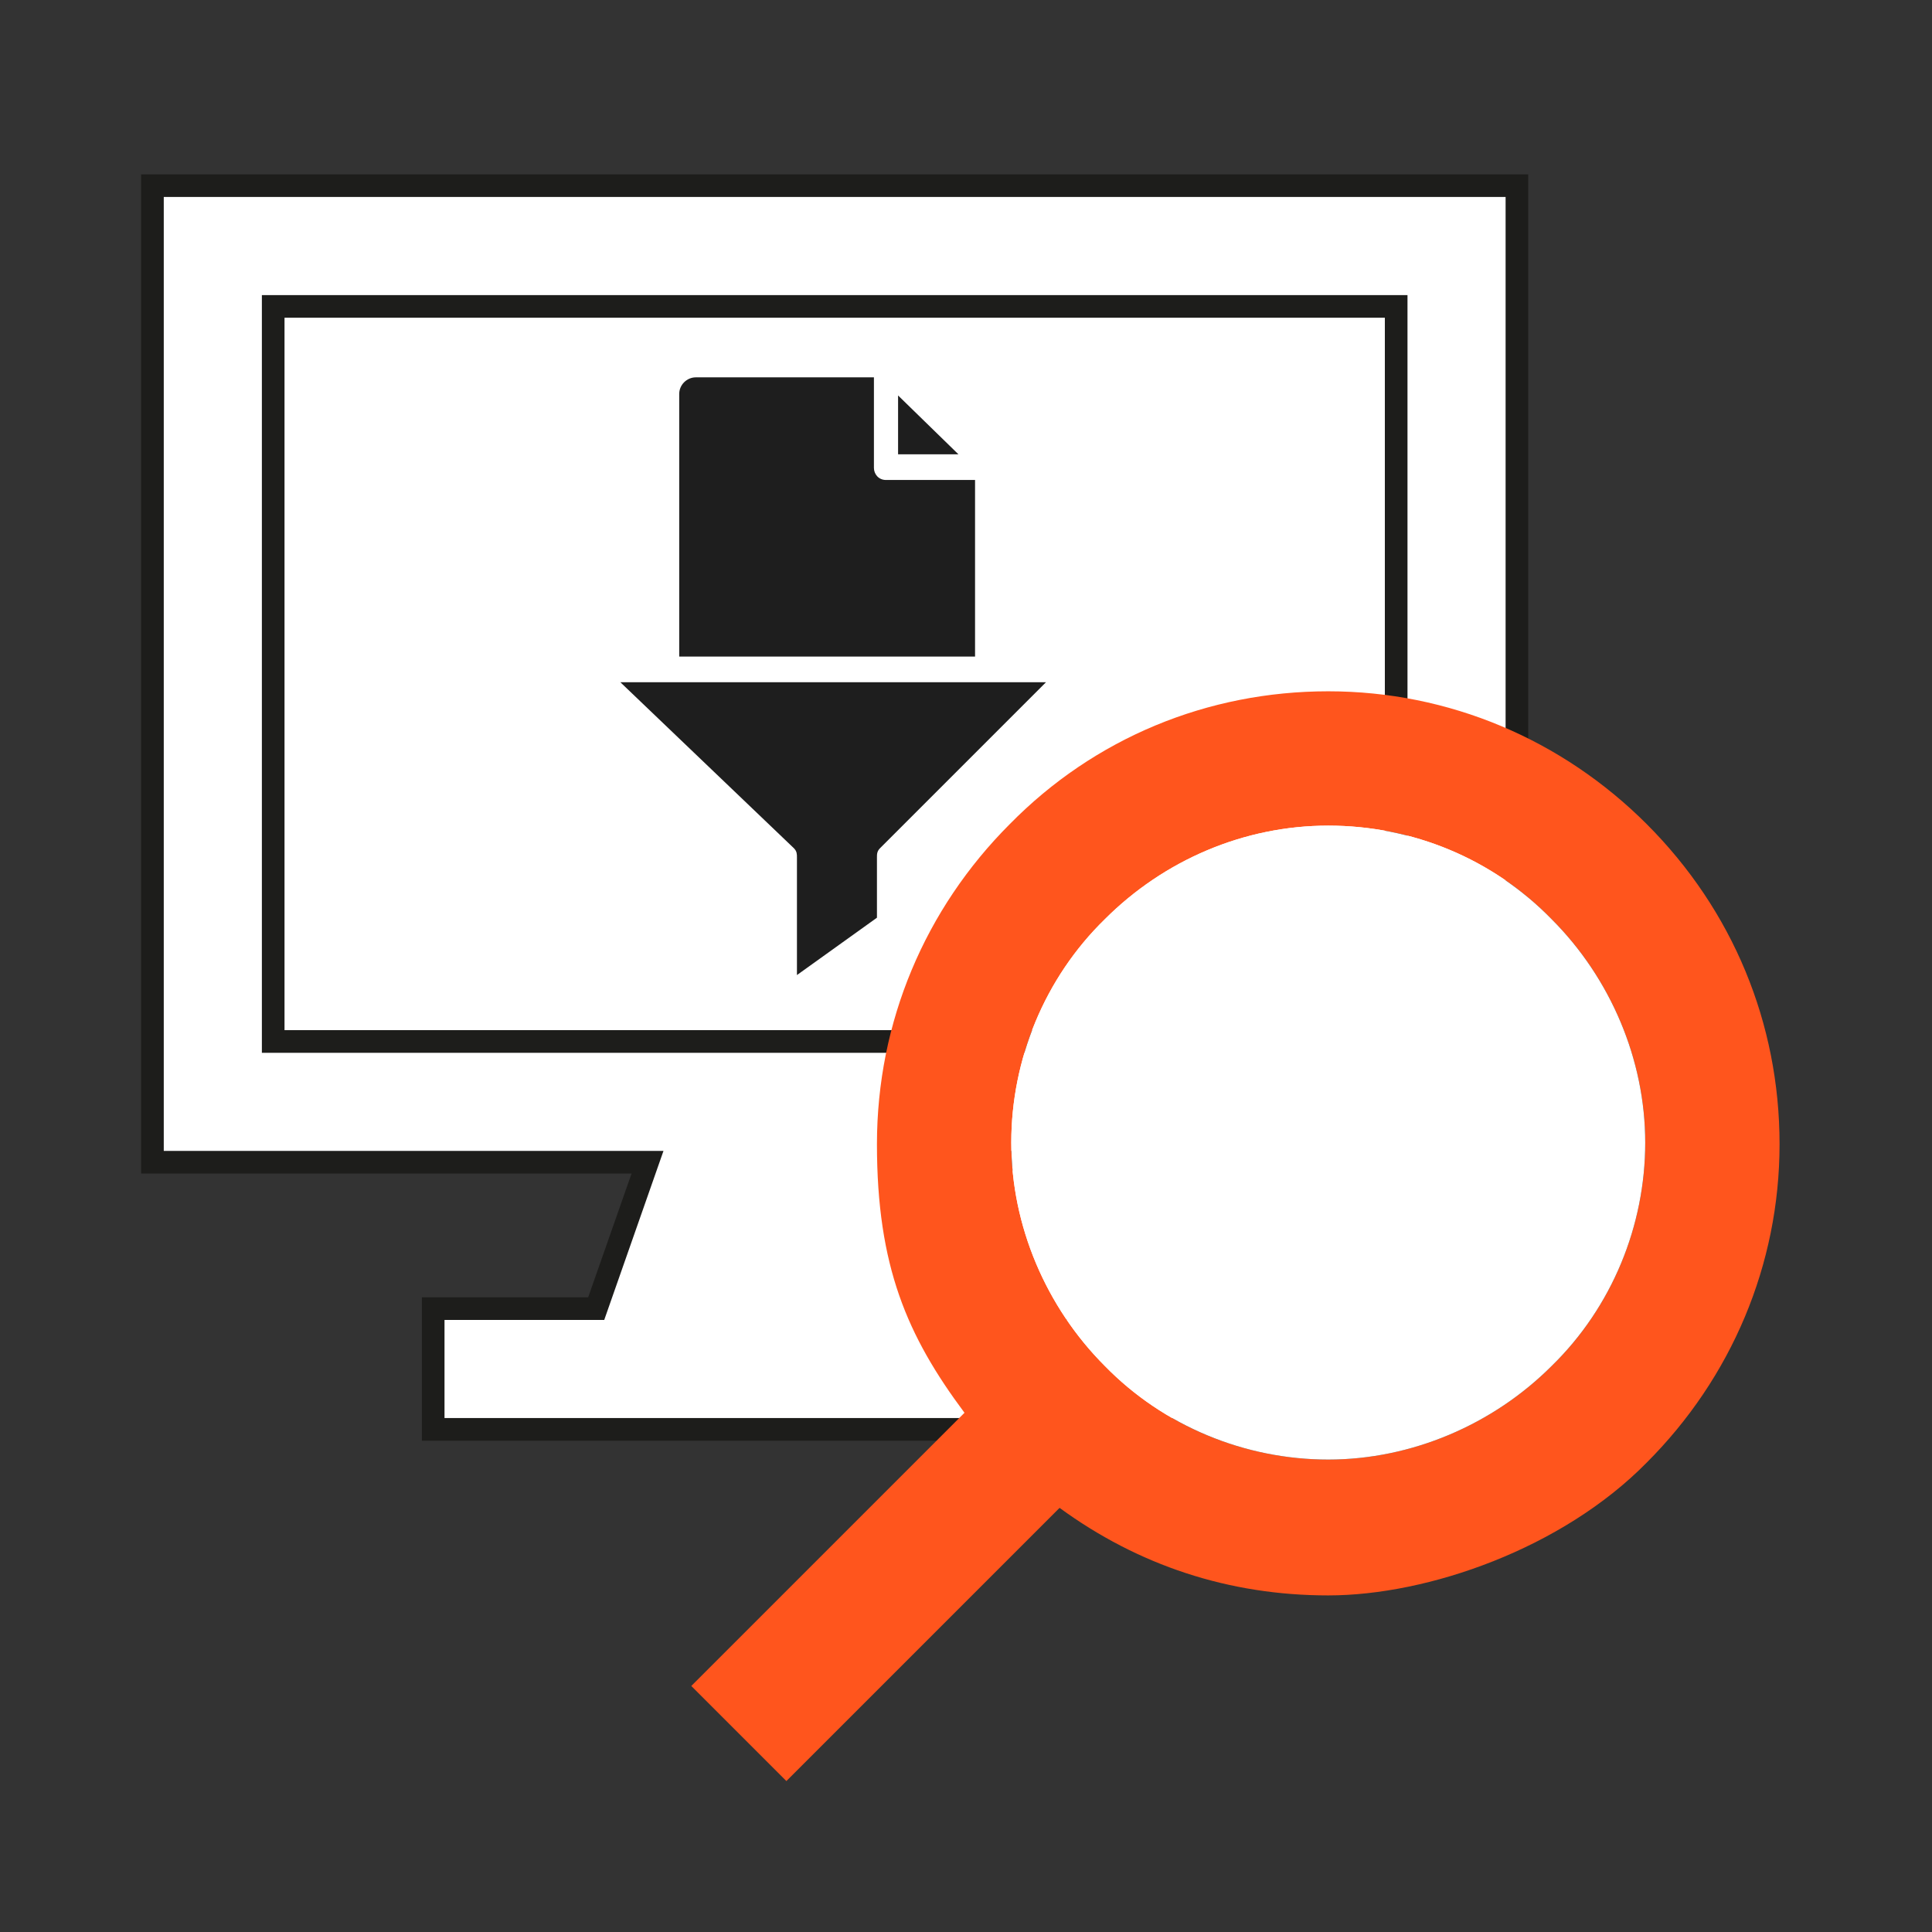
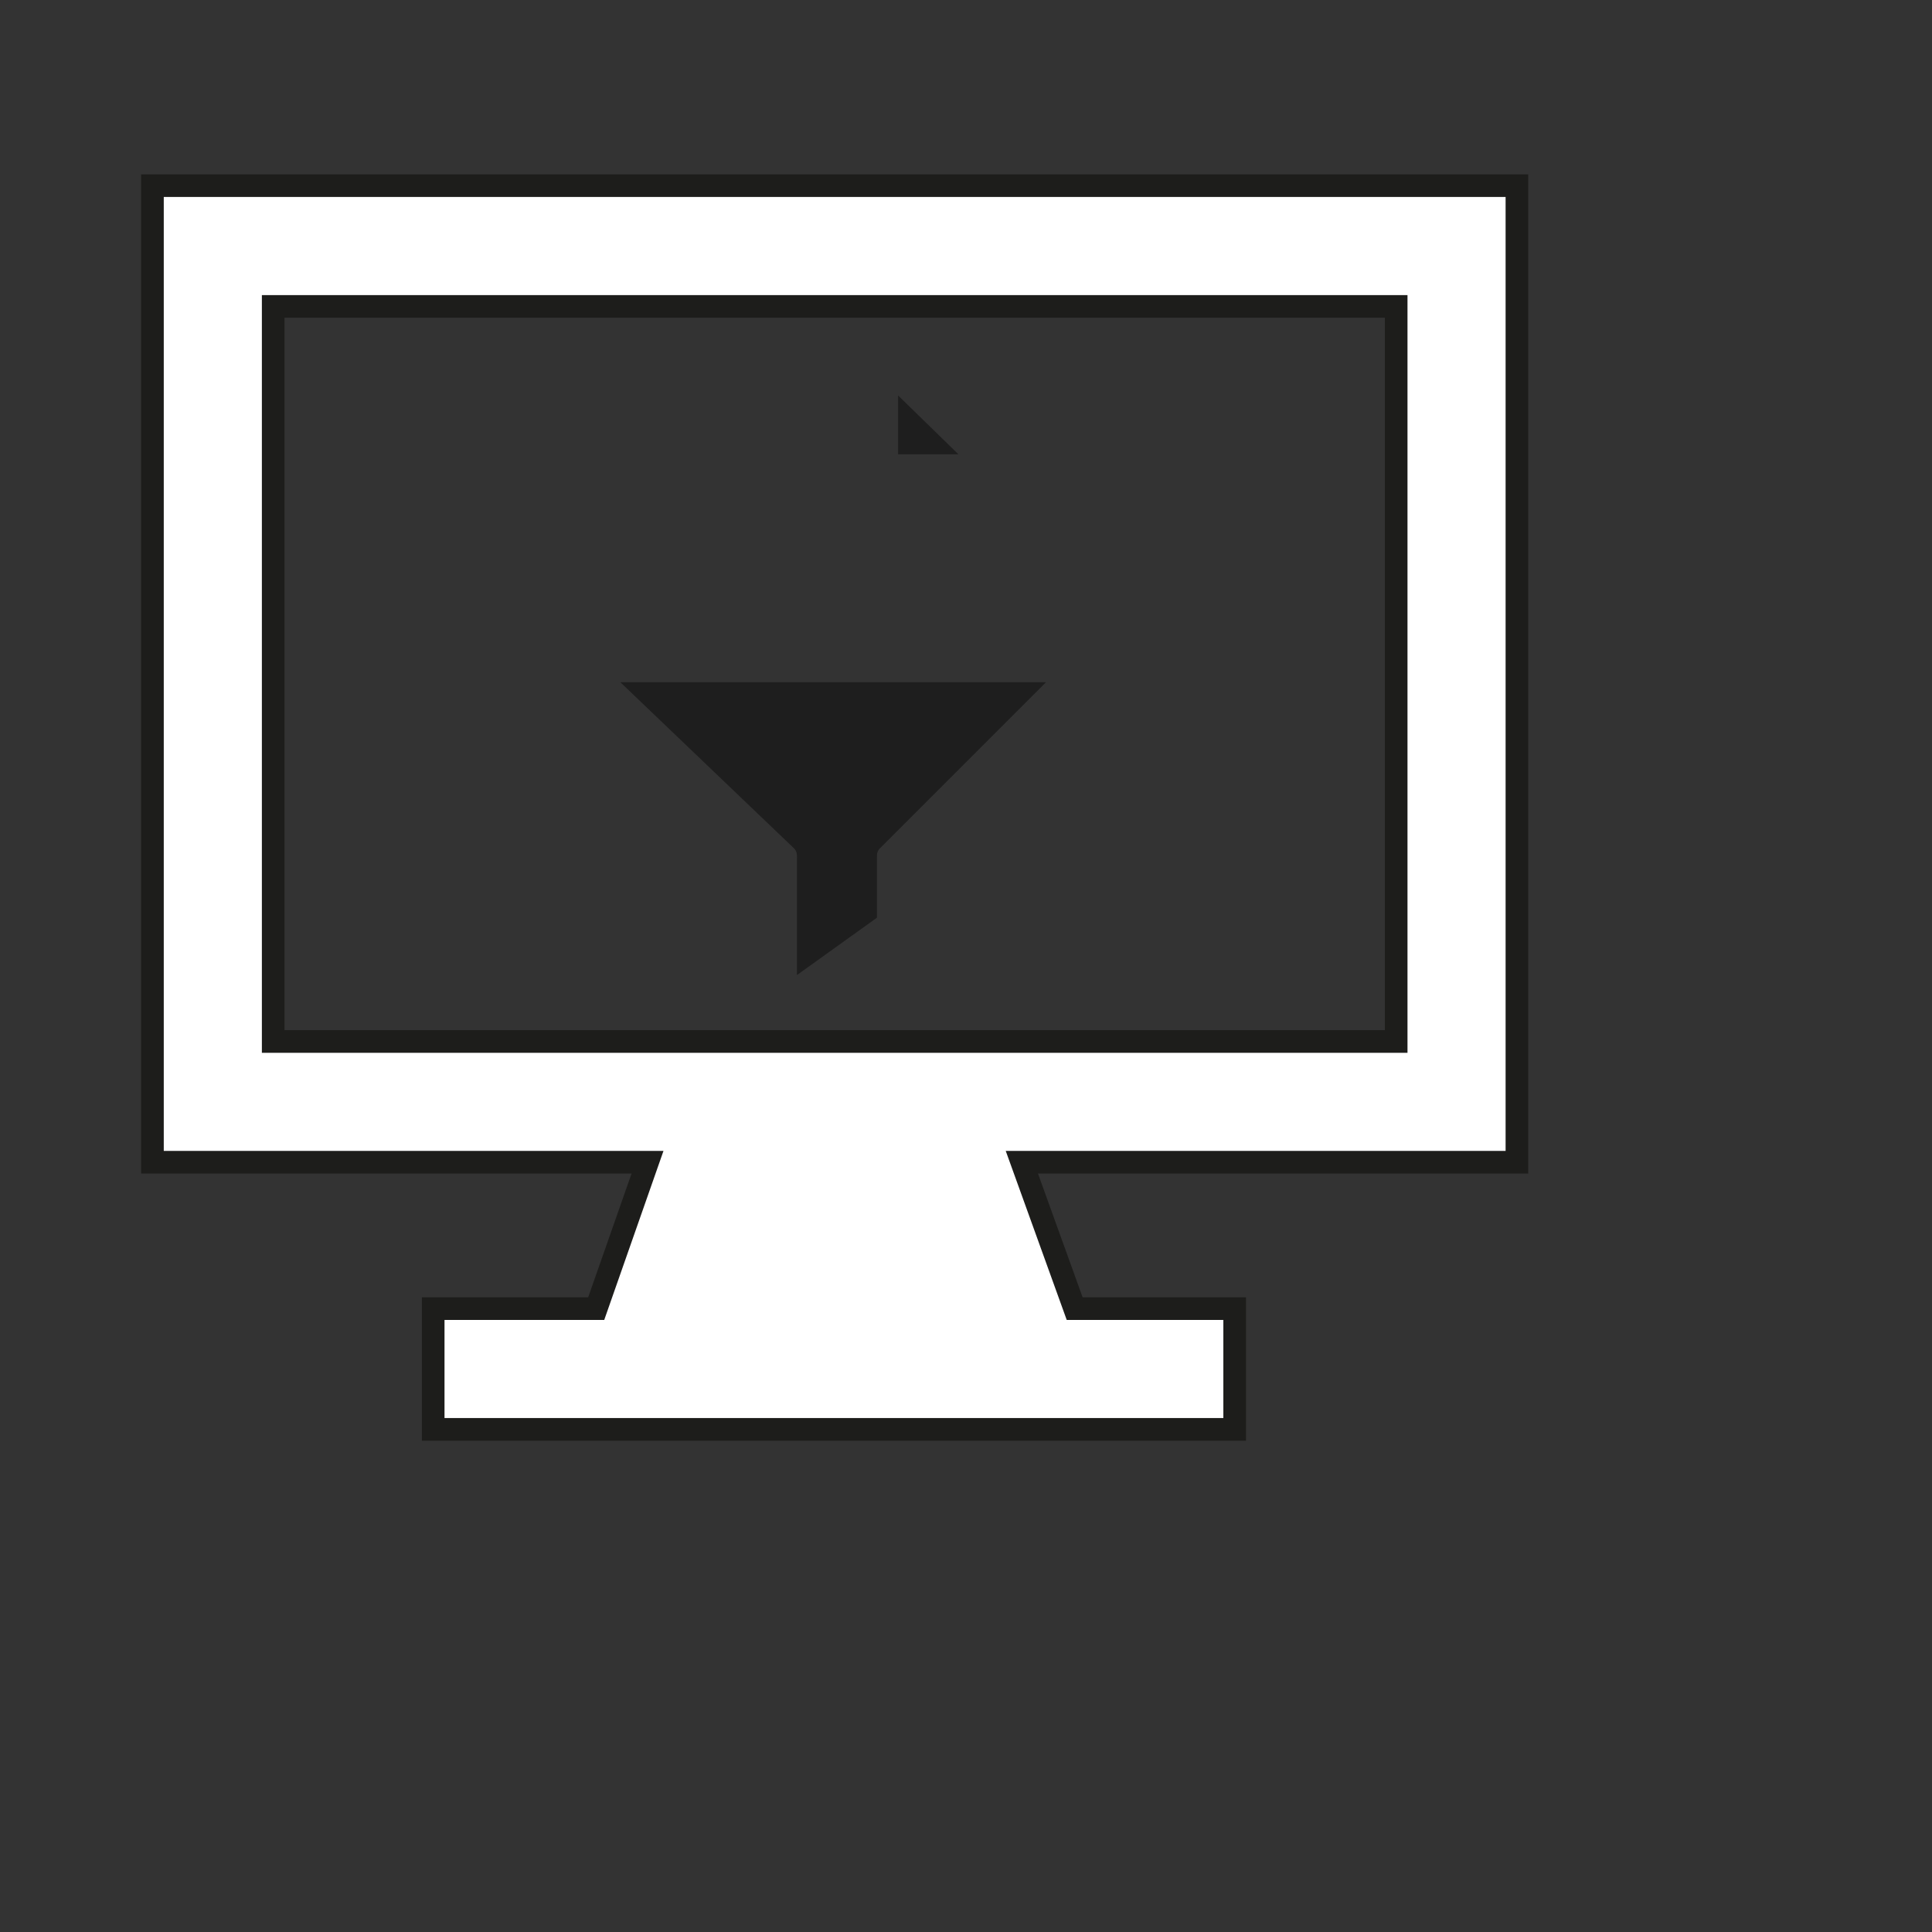
<svg xmlns="http://www.w3.org/2000/svg" id="Layer_1" version="1.1" viewBox="0 0 128 128">
  <rect x="0" y="0" width="128" height="128" fill="#333333" stroke="none" />
  <script id="eppiocemhmnlbhjplcgkofciiegomcon" />
  <script />
  <script />
  <script />
  <defs>
    <style>
      .st0 {
        fill: #ff551d;
      }

      .st1 {
        fill: #1e1e1e;
      }

      .st2, .st3 {
        fill: #fff;
      }

      .st3 {
        stroke: #1d1d1b;
        stroke-miterlimit: 10;
        stroke-width: 1.5px;
      }
    </style>
  </defs>
-   <path class="st2" d="M18,20.3h74.4v48.7H18V20.3Z" />
+   <path class="st2" d="M18,20.3v48.7H18V20.3Z" />
  <path class="st3" d="M10.1,12.3v64.7h32.8l-3.4,9.7h-10.8v8h53.1v-8h-10.6l-3.5-9.7h32.8V12.3H10.1ZM18.1,20.3h74.4v48.7H18.1V20.3Z" />
-   <path class="st0" d="M88,45.8c-8,0-15.5,3.1-21.1,8.8-5.6,5.6-8.8,13.1-8.8,21.2s2,12.7,5.8,17.8l-18.1,18.1,6.3,6.3,18.1-18.1c5.2,3.8,11.2,5.8,17.8,5.8s15.5-3.1,21.1-8.8h0c5.6-5.6,8.8-13.1,8.8-21.1s-3.1-15.5-8.8-21.2c-5.6-5.6-13.1-8.8-21.1-8.8h0ZM88,54.7c5.6,0,10.9,2.2,14.8,6.2,3.9,3.9,6.2,9.3,6.2,14.8s-2.2,10.9-6.2,14.8c-3.9,3.9-9.3,6.2-14.8,6.2s-10.9-2.2-14.8-6.2c-3.9-3.9-6.2-9.3-6.2-14.8s2.2-10.9,6.2-14.8c3.9-3.9,9.2-6.2,14.8-6.2Z" />
  <g>
    <path class="st1" d="M41.1,45.2l11.5,11c.2.2.2.4.2.6v7.8l5.3-3.8v-4c0-.2,0-.4.2-.6l11-11h-28.2Z" />
    <polygon class="st1" points="59.5 26.2 59.5 30.1 63.5 30.1 59.5 26.2" />
-     <path class="st1" d="M64.6,31.8h-5.9c-.5,0-.8-.4-.8-.8v-6h-11.8c-.6,0-1.1.5-1.1,1.1v17.4h19.6v-11.7Z" />
  </g>
-   <path class="st2" d="M88,54.7c5.6,0,10.9,2.2,14.8,6.2,3.9,3.9,6.2,9.3,6.2,14.8s-2.2,10.9-6.2,14.8c-3.9,3.9-9.3,6.2-14.8,6.2s-10.9-2.2-14.8-6.2c-3.9-3.9-6.2-9.3-6.2-14.8s2.2-10.9,6.2-14.8c3.9-3.9,9.2-6.2,14.8-6.2Z" />
  <script />
</svg>